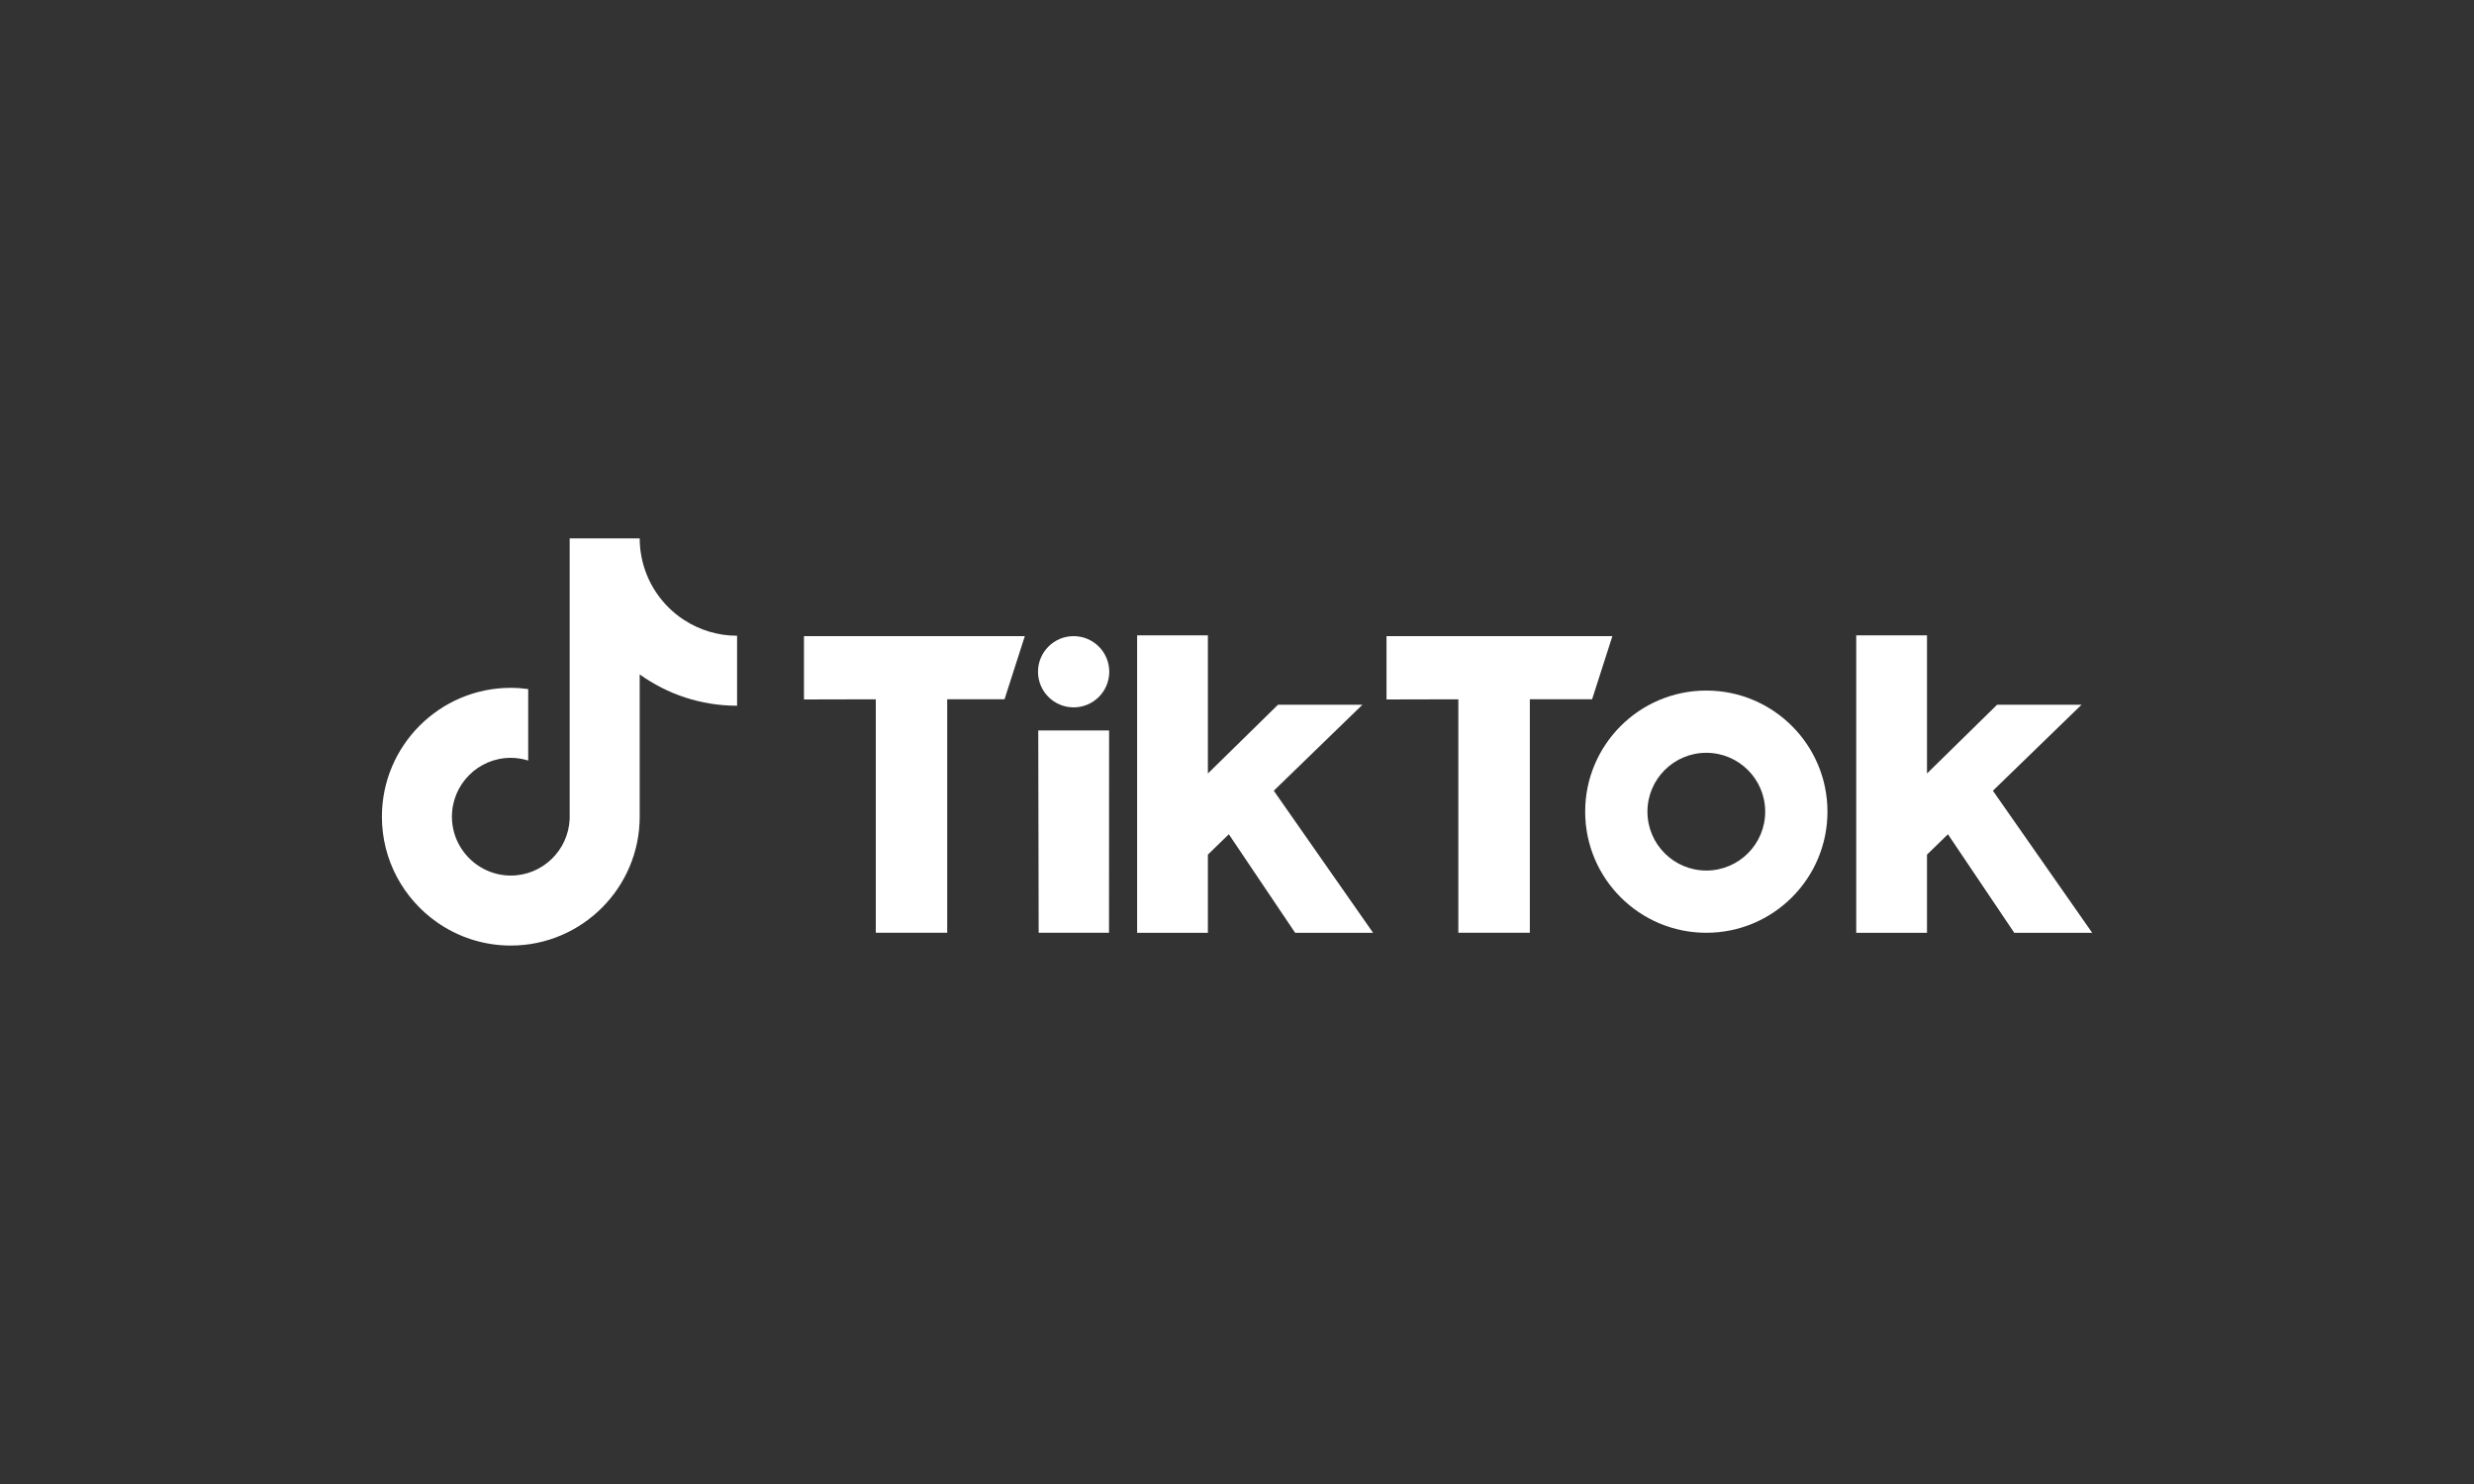
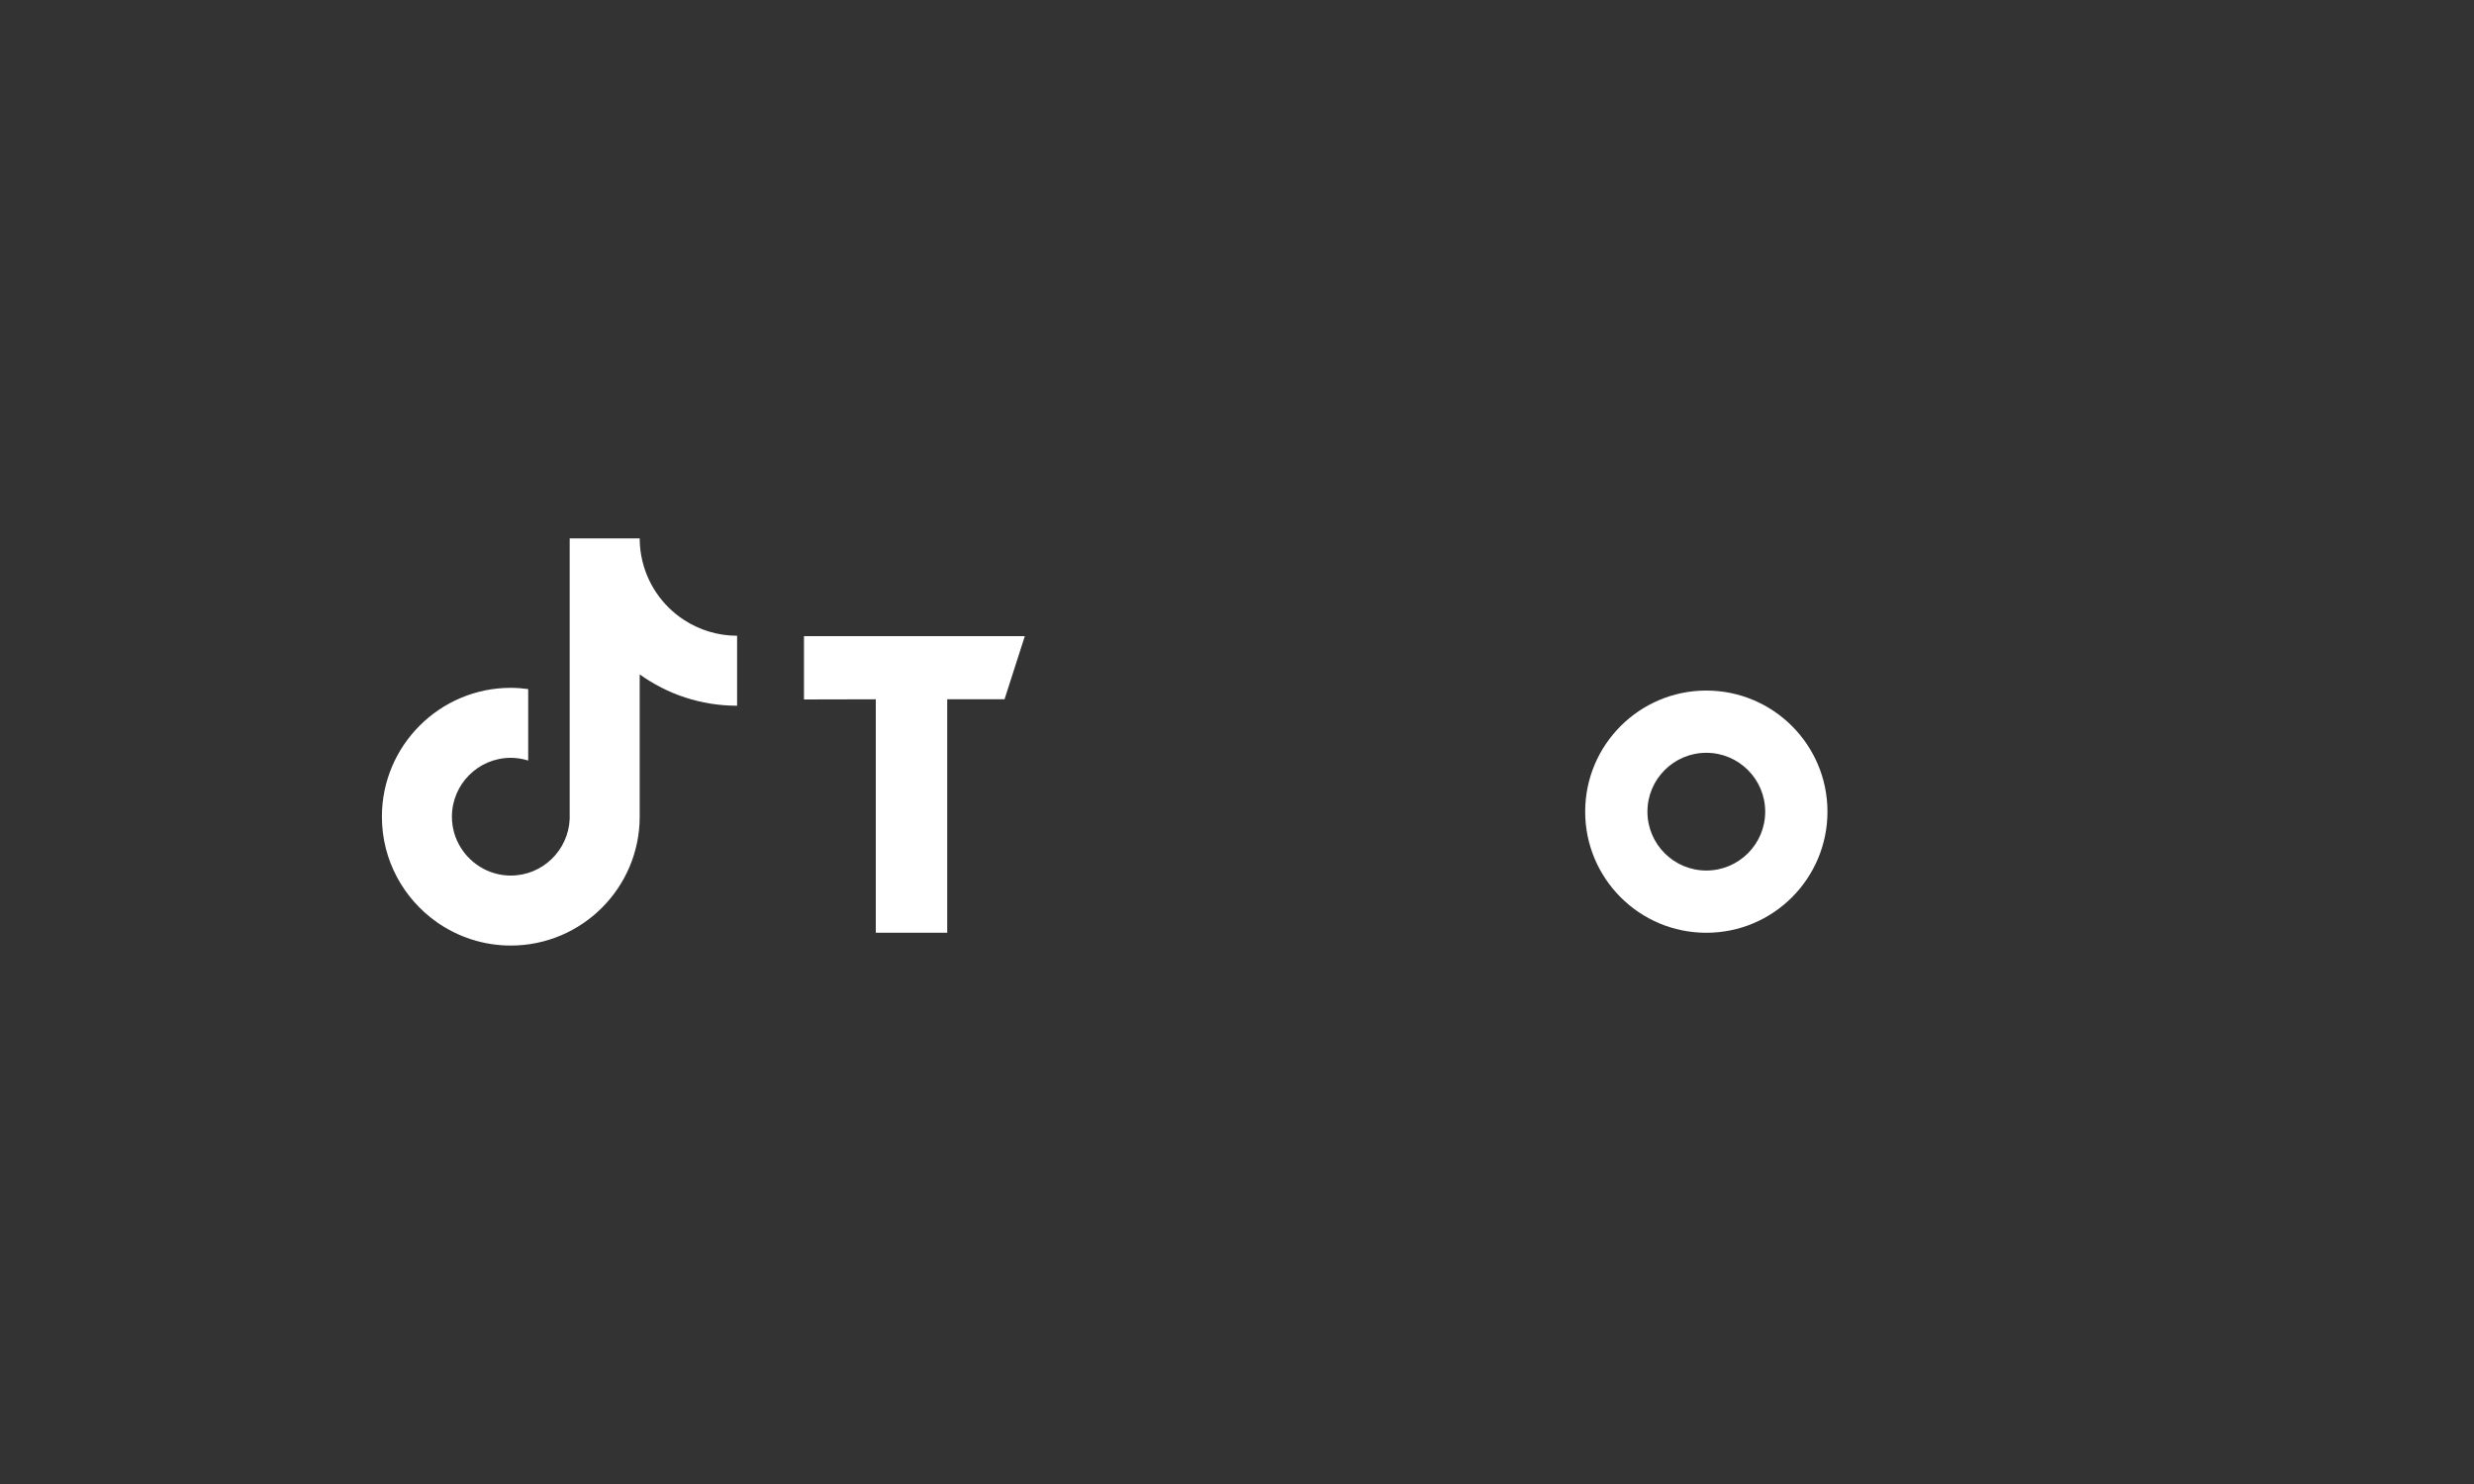
<svg xmlns="http://www.w3.org/2000/svg" id="a" viewBox="0 0 300 180">
  <rect x="0" y="0" width="300" height="180" fill="#333333" stroke="none" />
  <path d="M82.95,75.2c-2.66-1.73-4.58-4.51-5.18-7.75-.13-.7-.2-1.42-.2-2.15h-8.49v34.03c-.16,3.81-3.29,6.87-7.14,6.87-1.2,0-2.32-.3-3.31-.82-2.27-1.2-3.83-3.58-3.83-6.32,0-3.94,3.2-7.14,7.14-7.14.73,0,1.44.12,2.11.33v-8.67c-.69-.09-1.39-.15-2.11-.15-8.62,0-15.63,7.01-15.63,15.63,0,5.29,2.64,9.97,6.67,12.8,2.54,1.78,5.63,2.83,8.96,2.83,8.62,0,15.63-7.01,15.63-15.63v-17.26c3.33,2.39,7.41,3.8,11.81,3.8v-8.49c-2.37,0-4.58-.71-6.43-1.91Z" fill="#fff" />
  <path d="M97.49,77.16h26.78l-2.46,7.66h-6.95s0,28.32,0,28.32h-8.66v-28.32l-8.71.02v-7.67Z" fill="#fff" />
-   <path d="M168.13,77.16h27.39l-2.46,7.66h-7.55s0,28.32,0,28.32h-8.67v-28.32l-8.71.02v-7.67Z" fill="#fff" />
-   <polygon points="125.9 88.6 134.49 88.6 134.48 113.14 125.95 113.14 125.9 88.6" fill="#fff" />
-   <path d="M137.89,77.06h8.58v16.76l8.5-8.34h10.24s-10.75,10.43-10.75,10.43l12.04,17.23h-9.45l-8.04-11.95-2.54,2.47v9.48h-8.58v-36.08Z" fill="#fff" />
-   <path d="M225.09,77.06h8.58v16.76l8.5-8.34h10.24s-10.75,10.43-10.75,10.43l12.04,17.23h-9.45l-8.04-11.95-2.54,2.47v9.48h-8.58v-36.08Z" fill="#fff" />
-   <circle cx="130.19" cy="81.48" r="4.32" fill="#fff" />
  <path d="M206.91,83.76c-8.11,0-14.69,6.58-14.69,14.69s6.58,14.69,14.69,14.69,14.69-6.58,14.69-14.69-6.58-14.69-14.69-14.69ZM206.91,105.59c-3.94,0-7.14-3.2-7.14-7.14s3.2-7.14,7.14-7.14,7.14,3.2,7.14,7.14-3.2,7.14-7.14,7.14Z" fill="#fff" />
</svg>